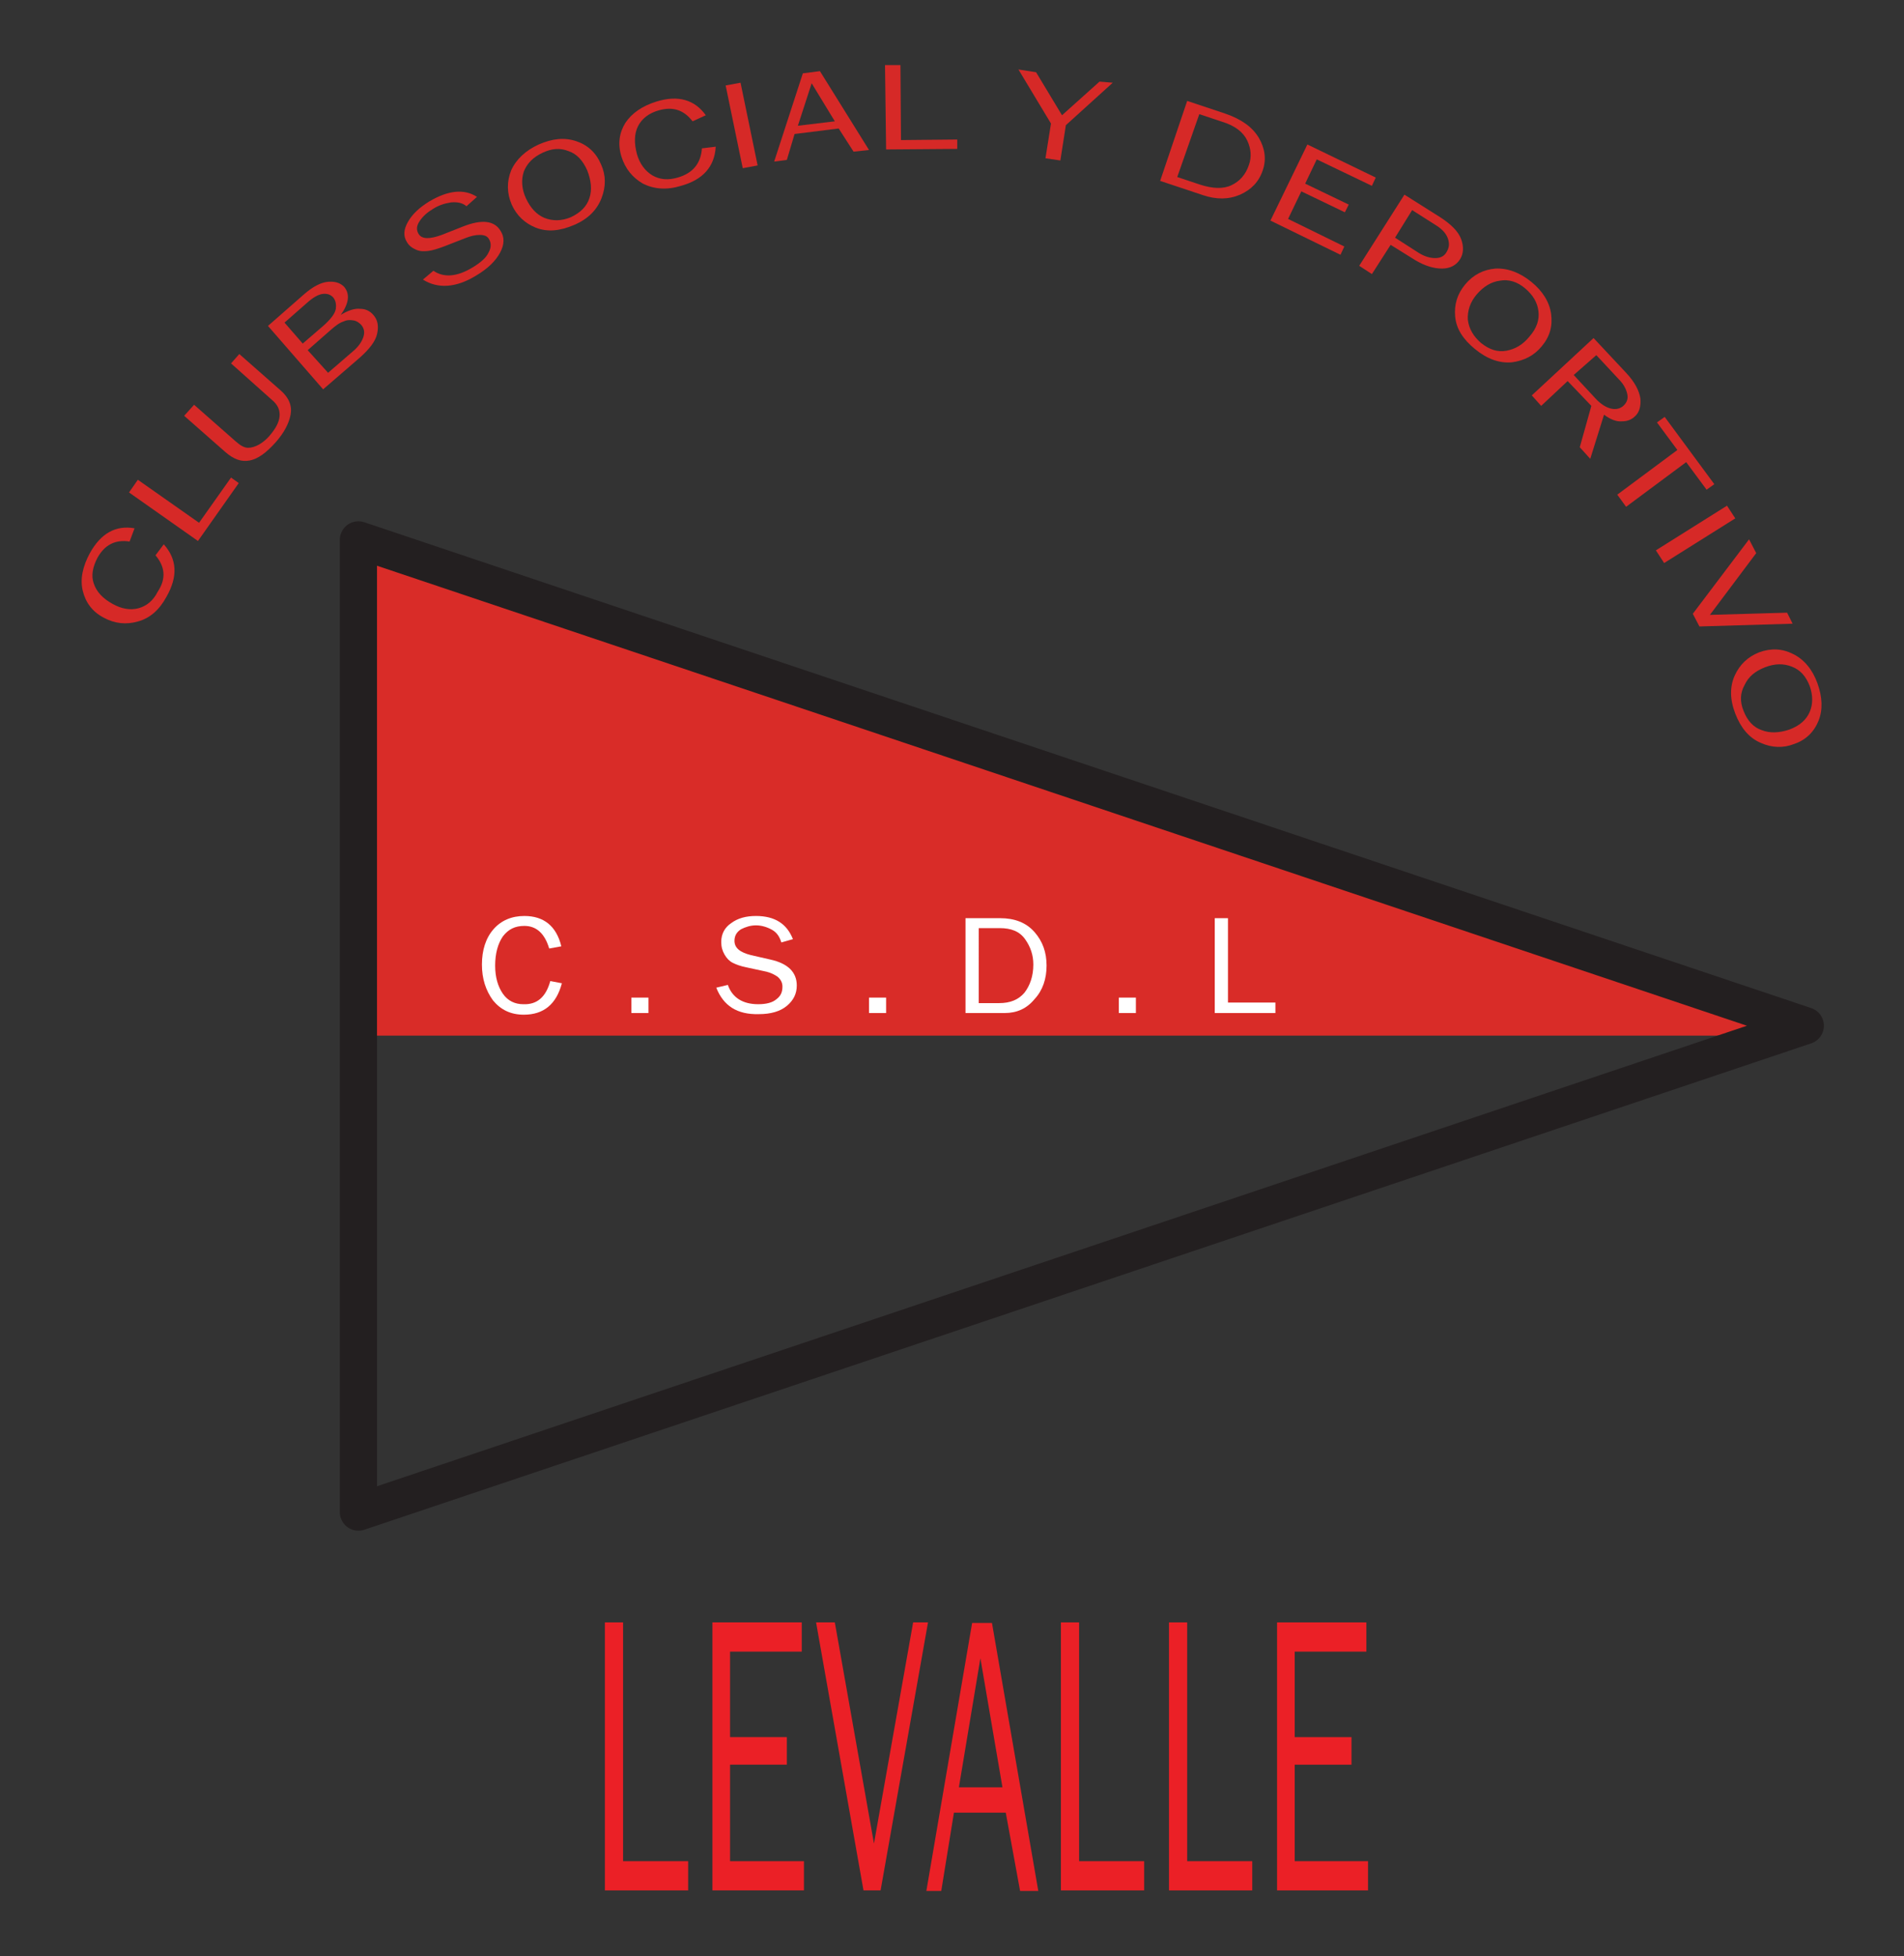
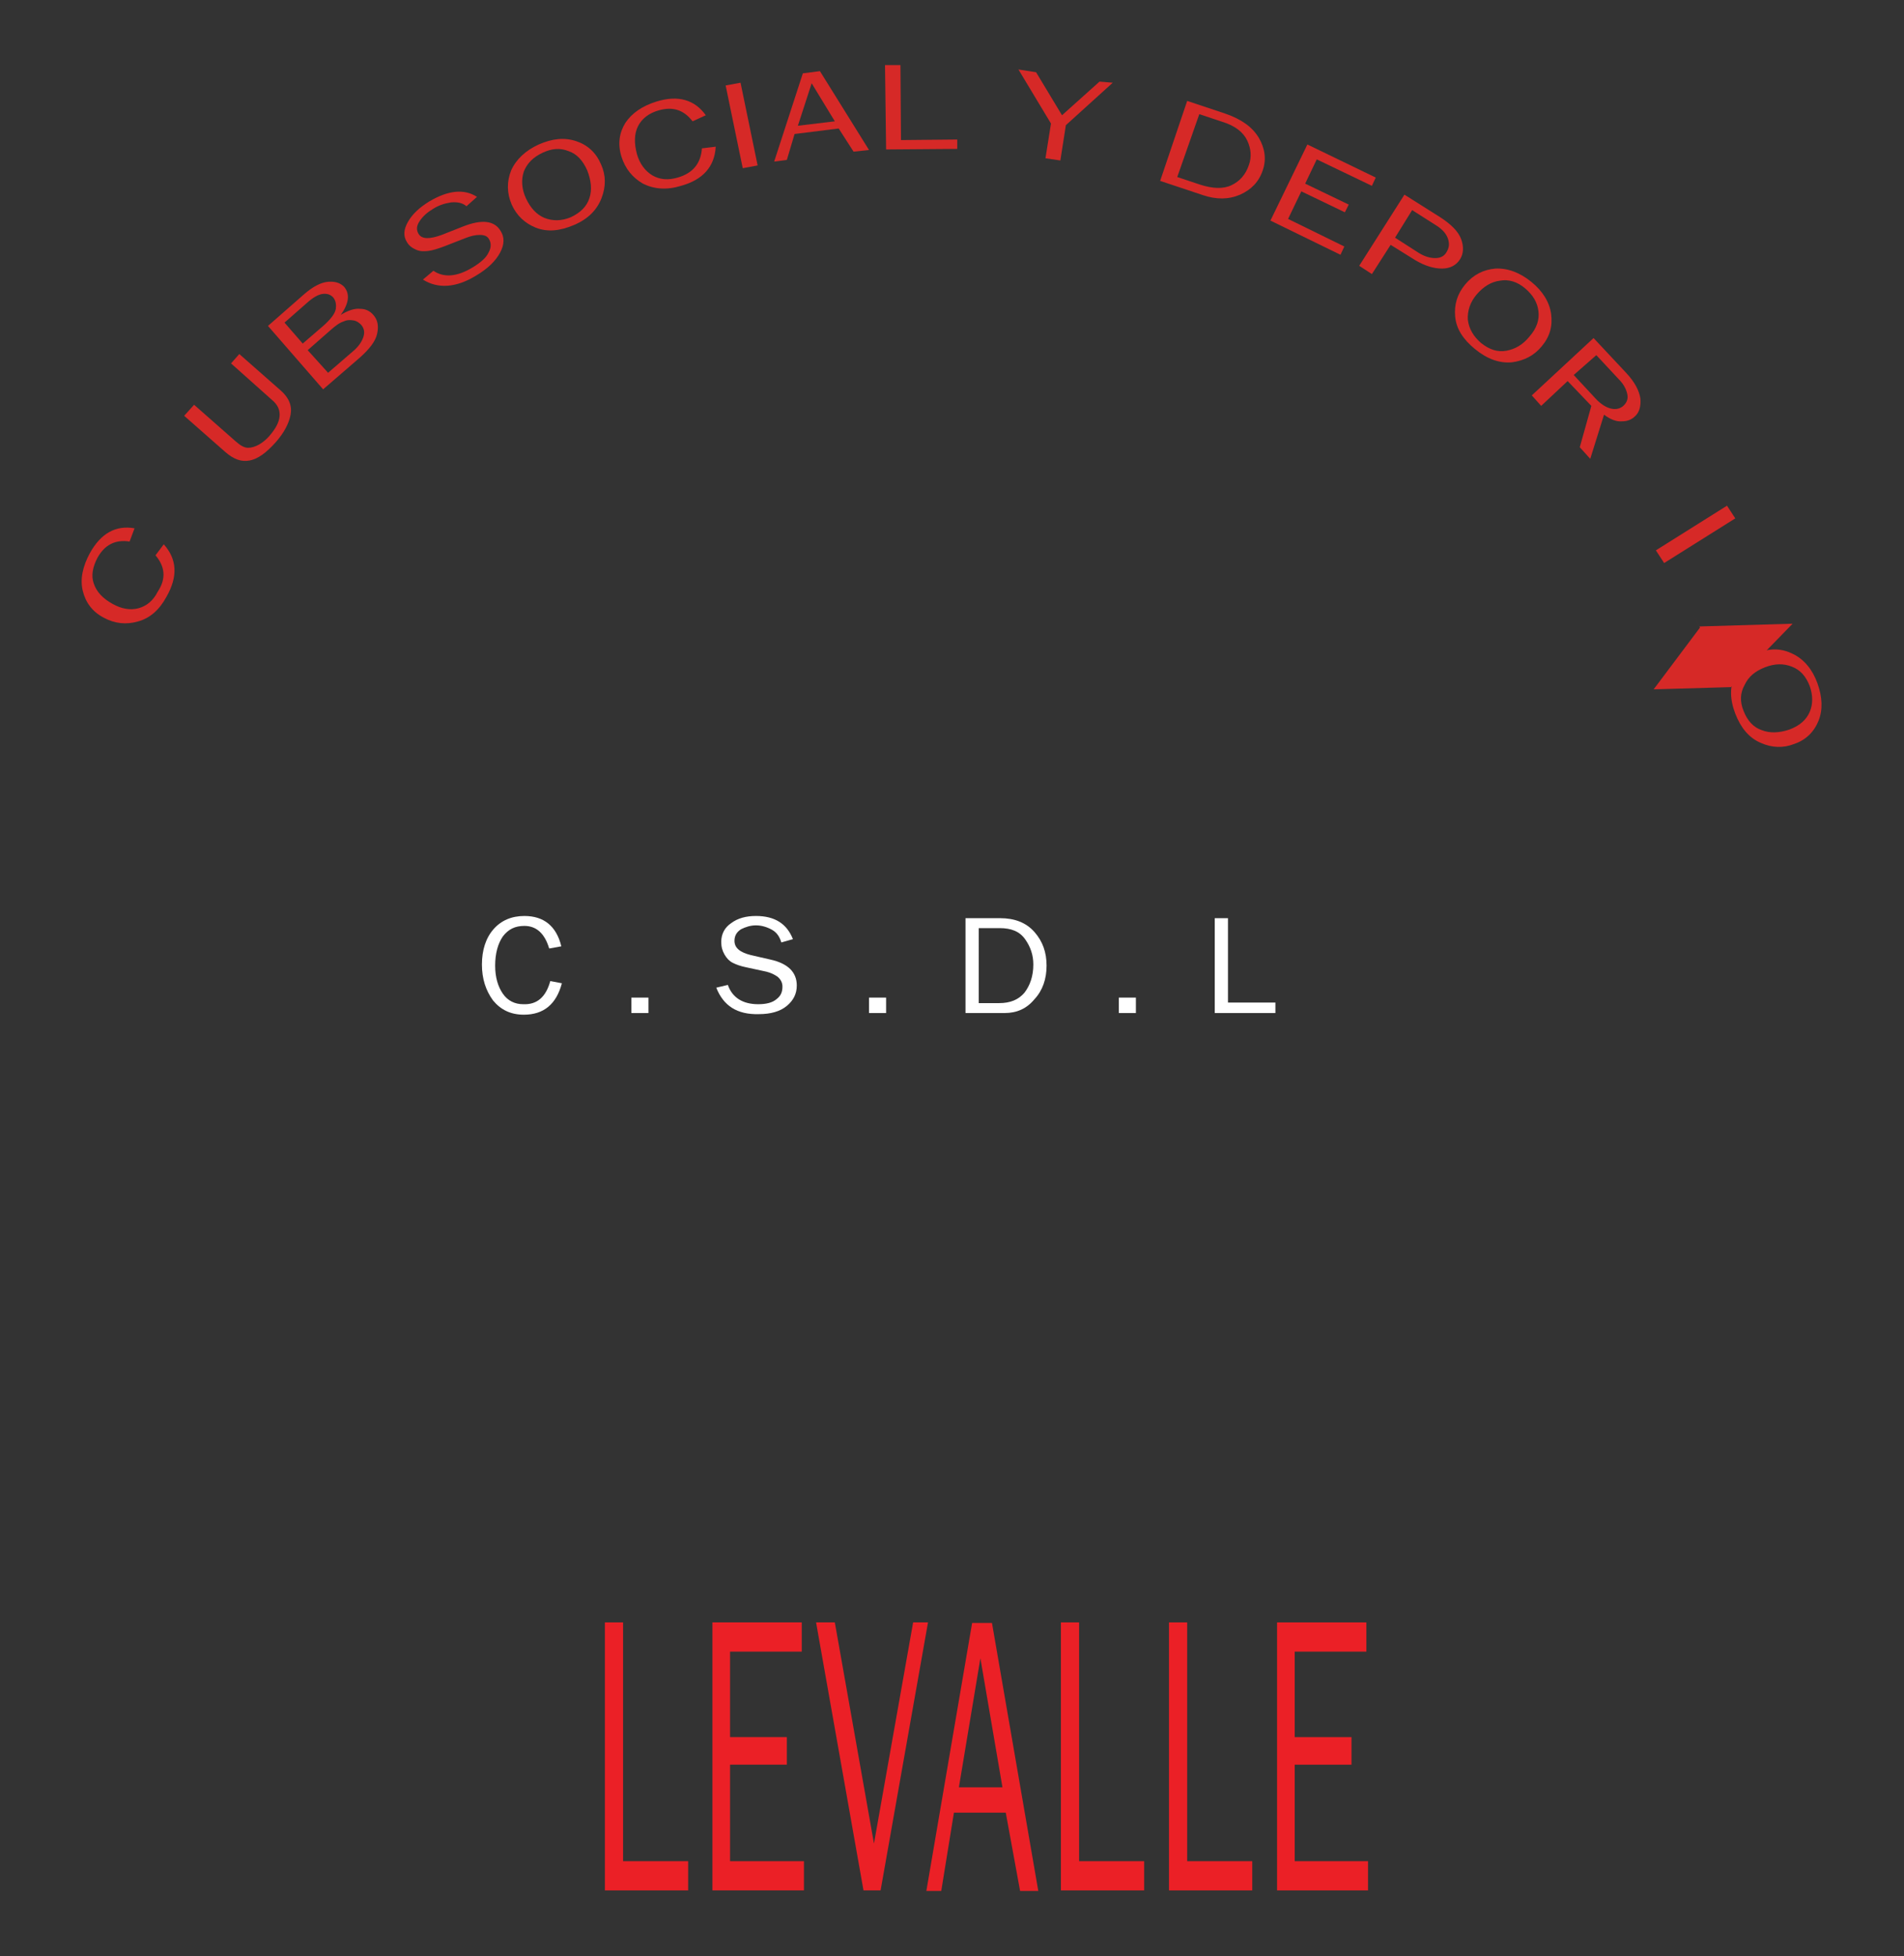
<svg xmlns="http://www.w3.org/2000/svg" xmlns:xlink="http://www.w3.org/1999/xlink" version="1.1" id="Capa_1" x="0px" y="0px" viewBox="0 0 345.3 354.7" style="enable-background:new 0 0 345.3 354.7;" xml:space="preserve">
  <rect x="0" y="0" width="345.3" height="354.7" fill="#333333" stroke="none" />
  <style type="text/css">
	.st0{clip-path:url(#SVGID_00000021112435916441883670000013407270080949256882_);fill:#D92C28;}
	.st1{fill:#FFFFFF;}
	.st2{fill:#D62927;}
	.st3{fill:#EB2026;}
</style>
  <g>
    <g>
      <defs>
-         <polygon id="SVGID_1_" points="65,97.9 65,274.2 327.4,186    " />
-       </defs>
+         </defs>
      <clipPath id="SVGID_00000168820463119468123670000004215257329008240283_">
        <use xlink:href="#SVGID_1_" style="overflow:visible;" />
      </clipPath>
      <polygon style="clip-path:url(#SVGID_00000168820463119468123670000004215257329008240283_);fill:#D92C28;" points="63,83.6     63,187.8 339.7,187.8   " />
      <use xlink:href="#SVGID_1_" style="overflow:visible;fill:none;stroke:#231F20;stroke-width:6.742;stroke-linecap:round;stroke-linejoin:round;stroke-miterlimit:10;" />
    </g>
    <g>
      <path class="st1" d="M99.8,177.9l2.1,0.4c-1,3.8-3.3,5.7-6.9,5.7c-2.4,0-4.2-0.9-5.6-2.6c-1.3-1.8-2-3.9-2-6.5    c0-2.6,0.7-4.8,2.1-6.4c1.4-1.6,3.3-2.4,5.6-2.4c3.5,0,5.8,1.8,6.7,5.5l-2.2,0.4c-0.8-2.7-2.3-4.1-4.5-4.1c-1.7,0-2.9,0.6-3.9,1.9    c-0.9,1.3-1.4,3.1-1.4,5.3c0,2.1,0.5,3.8,1.4,5.1c0.9,1.3,2.2,1.9,3.7,1.9C97.4,182.2,99,180.8,99.8,177.9z" />
      <path class="st1" d="M117.6,180.9v2.8h-3.1v-2.8H117.6z" />
      <path class="st1" d="M129.9,179.1l2.1-0.5c0.8,2.3,2.7,3.5,5.5,3.5c1.5,0,2.6-0.3,3.3-0.9c0.8-0.6,1.1-1.3,1.1-2.3    c0-0.7-0.3-1.3-0.9-1.8c-0.6-0.4-1.2-0.7-2-0.9l-3.7-0.8c-1-0.2-1.8-0.5-2.4-0.8c-0.6-0.3-1.1-0.8-1.5-1.5    c-0.4-0.7-0.6-1.4-0.6-2.3c0-1.4,0.6-2.6,1.8-3.4c1.2-0.9,2.7-1.3,4.5-1.3c3.4,0,5.6,1.4,6.7,4.2l-2.1,0.6c-0.3-1-0.8-1.8-1.7-2.3    c-0.9-0.5-1.9-0.8-2.9-0.8c-1,0-1.9,0.3-2.7,0.7c-0.8,0.5-1.2,1.2-1.2,2.1c0,1.3,1,2.1,3,2.6l3.5,0.8c3.2,0.7,4.8,2.3,4.8,4.7    c0,1.5-0.6,2.7-1.8,3.7c-1.2,1-2.9,1.5-5.1,1.5C133.7,184,131.2,182.4,129.9,179.1z" />
      <path class="st1" d="M160.7,180.9v2.8h-3.1v-2.8H160.7z" />
      <path class="st1" d="M175.1,183.7v-17.2h6.3c2.6,0,4.7,0.8,6.2,2.5c1.5,1.7,2.2,3.7,2.2,6.1c0,2.4-0.7,4.5-2.2,6.1    c-1.4,1.7-3.2,2.5-5.4,2.5H175.1z M177.4,181.9h3.8c2,0,3.5-0.6,4.6-1.9c1-1.3,1.6-3,1.6-5.1c0-1.7-0.5-3.2-1.5-4.6    c-1-1.4-2.5-2-4.6-2h-3.8V181.9z" />
      <path class="st1" d="M206,180.9v2.8h-3.1v-2.8H206z" />
      <path class="st1" d="M231.3,181.8v1.9h-11v-17.2h2.4v15.3H231.3z" />
    </g>
    <g>
      <path class="st2" d="M28.2,100.7l1.5-2c2.4,2.7,2.6,5.8,0.5,9.5c-1.3,2.4-3,3.9-5.2,4.5c-2.1,0.6-4.2,0.4-6.2-0.7    c-2.1-1.1-3.3-2.8-3.8-4.9c-0.5-2.1,0-4.4,1.3-6.8c2-3.6,4.7-5.1,8.1-4.5l-0.9,2.4c-2.6-0.4-4.5,0.6-5.8,2.9    c-0.9,1.7-1.2,3.3-0.7,4.7c0.5,1.5,1.6,2.7,3.4,3.7c1.6,0.9,3.2,1.2,4.7,0.8c1.5-0.4,2.7-1.4,3.5-3    C30.2,104.9,29.9,102.7,28.2,100.7z" />
-       <path class="st2" d="M41.9,86.6l1.4,1l-7.4,10.5l-12.5-8.8L25,87l11.1,7.8L41.9,86.6z" />
      <path class="st2" d="M41.9,65.9l1.5-1.7l7.5,6.6c1.5,1.3,2.1,2.8,1.8,4.4c-0.3,1.6-1.2,3.3-2.7,5c-1.7,1.9-3.2,3-4.7,3.3    c-1.5,0.3-2.9-0.2-4.4-1.5l-7.5-6.6l1.8-2l7.5,6.6c0.9,0.8,1.6,1.2,2.3,1.2c0.6,0,1.3-0.2,2-0.6c0.7-0.4,1.4-1,1.9-1.6    c1.1-1.3,1.7-2.4,1.8-3.5c0.1-1.1-0.3-2.1-1.4-3L41.9,65.9z" />
      <path class="st2" d="M58.6,70.6L48.6,59.1l6.5-5.7c1.6-1.4,3.1-2.2,4.4-2.3c1.3-0.1,2.2,0.2,2.9,0.9c1.1,1.3,0.9,3-0.6,5.1    c1.3-0.8,2.5-1.2,3.5-1.1c1,0,1.8,0.4,2.4,1.1c0.8,0.9,1,2,0.7,3.4c-0.3,1.4-1.4,2.8-3.2,4.4L58.6,70.6z M54.9,62.3l3.6-3.1    c1.5-1.3,2.3-2.4,2.4-3.2c0.1-0.8,0-1.5-0.5-2.1c-0.5-0.5-1.1-0.7-1.9-0.6c-0.8,0.1-1.8,0.7-2.8,1.6l-4.1,3.6L54.9,62.3z     M59.5,67.6l4.4-3.8c1.1-0.9,1.7-1.8,2-2.7c0.3-0.9,0.1-1.6-0.4-2.2c-0.4-0.4-0.8-0.7-1.4-0.8c-0.6-0.1-1.2-0.1-1.8,0.2    c-0.7,0.2-1.5,0.8-2.4,1.6l-4.1,3.6L59.5,67.6z" />
      <path class="st2" d="M76.7,50.7l1.9-1.6c1.9,1.3,4.3,1.1,7.1-0.6c1.5-0.9,2.5-1.8,2.9-2.7c0.5-0.9,0.5-1.7,0.1-2.4    c-0.3-0.6-0.9-0.8-1.7-0.8c-0.8,0-1.6,0.2-2.4,0.5l-4.1,1.6c-1.1,0.4-2,0.7-2.8,0.8c-0.8,0.1-1.5,0.1-2.2-0.2    c-0.7-0.3-1.3-0.7-1.7-1.4c-0.7-1.1-0.6-2.3,0.2-3.7c0.8-1.4,2.1-2.6,3.9-3.7c3.4-2,6.3-2.3,8.6-0.8l-1.9,1.7    c-0.7-0.6-1.6-0.8-2.8-0.7c-1.2,0.2-2.2,0.5-3.3,1.2c-1,0.6-1.8,1.3-2.4,2.2c-0.6,0.9-0.6,1.6-0.2,2.3c0.6,1,2,1,4.2,0.2l3.8-1.5    c3.5-1.4,5.8-1.1,6.9,0.8c0.7,1.1,0.7,2.4-0.1,3.9c-0.8,1.5-2.2,2.9-4.4,4.2C82.7,52.2,79.4,52.4,76.7,50.7z" />
      <path class="st2" d="M104.1,40.8c-2.6,1.1-4.8,1.3-6.9,0.5c-2-0.8-3.5-2.2-4.4-4.2c-0.9-2.1-0.9-4.2-0.1-6.2c0.9-2,2.6-3.6,5-4.7    c2.5-1.1,4.7-1.3,6.8-0.6c2.1,0.7,3.6,2.1,4.5,4.2c0.9,2,0.9,4,0.1,6.1C108.3,38,106.7,39.7,104.1,40.8z M103.5,39.4    c1.7-0.8,2.9-1.9,3.4-3.5c0.5-1.5,0.3-3.2-0.4-5c-0.8-1.8-1.9-3-3.4-3.5c-1.5-0.6-3-0.5-4.7,0.3c-1.7,0.8-2.8,1.9-3.4,3.4    c-0.5,1.5-0.4,3.2,0.4,4.9c0.8,1.7,1.9,2.9,3.3,3.5C100.2,40.1,101.8,40.1,103.5,39.4z" />
      <path class="st2" d="M127.3,26.9l2.5-0.3c-0.2,3.6-2.3,6-6.3,7.1c-2.6,0.8-4.9,0.6-6.9-0.4c-1.9-1.1-3.2-2.7-3.9-4.9    c-0.7-2.3-0.4-4.3,0.7-6.1c1.2-1.8,3.1-3.1,5.7-3.9c3.9-1.2,6.9-0.3,8.9,2.5l-2.4,1.1c-1.6-2.1-3.6-2.7-6.1-2    c-1.8,0.5-3.1,1.5-3.8,2.9c-0.7,1.4-0.7,3.1-0.2,5c0.5,1.8,1.5,3.1,2.8,3.9c1.4,0.8,2.9,0.9,4.6,0.4    C125.7,31.4,127.1,29.6,127.3,26.9z" />
      <path class="st2" d="M137.4,30l-2.7,0.5l-3.1-15l2.7-0.5L137.4,30z" />
      <path class="st2" d="M157.6,27.2l-2.8,0.3l-2.7-4.2l-8,1l-1.4,4.7l-2.3,0.3l5.2-16l3.1-0.4L157.6,27.2z M151.4,22l-4.2-6.9    l-2.5,7.7L151.4,22z" />
      <path class="st2" d="M173.6,25.3l0,1.7l-12.9,0.1l-0.2-15.3l2.8,0l0.1,13.6L173.6,25.3z" />
      <path class="st2" d="M201.8,15l-8.5,7.7l-1,6.4l-2.7-0.4l1-6.3l-5.9-9.8l3.2,0.5l4.7,7.8l6.8-6.1L201.8,15z" />
      <path class="st2" d="M210.4,32.8l4.9-14.5l6.9,2.3c2.9,1,4.9,2.4,6.1,4.4c1.1,1.9,1.4,3.9,0.7,5.9c-0.7,2.1-2.1,3.5-4.1,4.4    c-2.1,0.9-4.3,0.9-6.7,0.1L210.4,32.8z M213.5,32.1l4.2,1.4c2.2,0.7,4.1,0.8,5.6,0.1c1.5-0.7,2.6-1.9,3.2-3.7    c0.5-1.4,0.4-2.9-0.3-4.4c-0.7-1.5-2.2-2.7-4.5-3.4l-4.2-1.4L213.5,32.1z" />
      <path class="st2" d="M243.8,44.7l-0.7,1.5L230.4,40l6.7-13.8l12.4,6l-0.7,1.5l-10-4.8l-2.1,4.4l7.9,3.8l-0.7,1.4l-7.9-3.8l-2.4,5    L243.8,44.7z" />
      <path class="st2" d="M248.8,49.7l-2.3-1.5l8.2-12.9l6.5,4.1c2,1.3,3.3,2.6,3.8,4c0.5,1.4,0.4,2.6-0.2,3.6    c-0.7,1.1-1.8,1.7-3.3,1.7c-1.5,0-3.1-0.5-4.8-1.5l-4.5-2.8L248.8,49.7z M253,43.1l4.2,2.7c1.1,0.7,2.1,1,3.1,1    c1,0,1.7-0.4,2.1-1.2c0.4-0.7,0.5-1.4,0.2-2.3c-0.3-0.9-1-1.7-2.1-2.4l-4.4-2.8L253,43.1z" />
      <path class="st2" d="M267.5,63.3c-2.2-1.8-3.4-3.7-3.6-5.9c-0.2-2.2,0.4-4.1,1.8-5.8c1.5-1.8,3.3-2.7,5.5-2.9    c2.2-0.1,4.4,0.7,6.5,2.4c2.1,1.7,3.3,3.7,3.6,5.8c0.3,2.2-0.2,4.1-1.7,5.9c-1.4,1.7-3.2,2.6-5.4,2.9    C271.9,65.9,269.7,65.1,267.5,63.3z M268.6,62.2c1.5,1.2,3,1.7,4.6,1.4c1.6-0.3,3-1.1,4.2-2.6c1.3-1.5,1.8-3,1.6-4.6    c-0.2-1.6-1-2.9-2.4-4.1c-1.4-1.2-3-1.7-4.6-1.4c-1.6,0.2-3,1.1-4.2,2.5c-1.2,1.4-1.7,3-1.6,4.6C266.4,59.6,267.2,61,268.6,62.2z" />
      <path class="st2" d="M288.4,83.2l-1.9-2.1l2.1-7.5l-4.3-4.5l-4.8,4.5l-1.7-1.9l11.2-10.4l5.9,6.3c1.6,1.7,2.4,3.3,2.6,4.7    c0.1,1.4-0.2,2.5-1,3.2c-0.6,0.6-1.4,0.9-2.3,0.9c-1,0.1-2.1-0.3-3.3-1.2L288.4,83.2z M285.4,68l3.9,4.2c1,1.1,2,1.7,2.9,1.9    c0.9,0.2,1.7,0,2.3-0.6c0.6-0.6,0.8-1.3,0.6-2.1c-0.2-0.9-0.7-1.8-1.5-2.6l-4.1-4.4L285.4,68z" />
-       <path class="st2" d="M294.9,91.9l-1.6-2.2l10.9-8.1l-3.7-5l1.4-1l9,12.2l-1.4,1l-3.7-5L294.9,91.9z" />
      <path class="st2" d="M301.8,102.1l-1.5-2.3l12.9-8.1l1.5,2.3L301.8,102.1z" />
-       <path class="st2" d="M325.1,113.1l-16.9,0.5l-1.2-2.3l10.2-13.5l1.3,2.5l-8.4,11.2l14-0.4L325.1,113.1z" />
+       <path class="st2" d="M325.1,113.1l-16.9,0.5l-1.2-2.3l1.3,2.5l-8.4,11.2l14-0.4L325.1,113.1z" />
      <path class="st2" d="M314.7,129.4c-1-2.6-1-4.9-0.1-6.9c0.9-2,2.4-3.4,4.4-4.2c2.2-0.8,4.2-0.7,6.2,0.3c2,1,3.5,2.8,4.4,5.3    c0.9,2.5,1,4.8,0.2,6.8c-0.8,2-2.3,3.5-4.4,4.2c-2,0.8-4.1,0.7-6.1-0.2C317.2,133.8,315.7,132,314.7,129.4z M316.2,128.9    c0.7,1.8,1.8,3,3.3,3.5c1.5,0.6,3.2,0.5,5-0.1c1.9-0.7,3.1-1.8,3.7-3.2c0.6-1.4,0.6-3,0-4.7c-0.7-1.8-1.7-2.9-3.2-3.5    c-1.5-0.6-3.1-0.6-4.9,0.1c-1.8,0.7-3,1.7-3.7,3.2C315.6,125.6,315.5,127.2,316.2,128.9z" />
    </g>
    <g>
      <path class="st3" d="M124.8,337.5v5.3h-15.1v-48.6h3.3v43.3H124.8z" />
      <path class="st3" d="M145.8,337.5v5.3h-16.6v-48.6h16.2v5.3h-13V315h10.3v5h-10.3v17.5H145.8z" />
      <path class="st3" d="M168.3,294.2l-8.6,48.6h-3.1l-8.6-48.6h3.4l7.1,40.1l7.1-40.1H168.3z" />
      <path class="st3" d="M188.3,342.9H185l-2.6-14.2H173l-2.3,14.2H168l8.3-48.6h3.6L188.3,342.9z M181.8,324.1l-4-23.4l-3.9,23.4    H181.8z" />
      <path class="st3" d="M207.5,337.5v5.3h-15.1v-48.6h3.3v43.3H207.5z" />
      <path class="st3" d="M227.1,337.5v5.3H212v-48.6h3.3v43.3H227.1z" />
      <path class="st3" d="M248.1,337.5v5.3h-16.5v-48.6h16.2v5.3h-13V315h10.3v5h-10.3v17.5H248.1z" />
    </g>
  </g>
</svg>